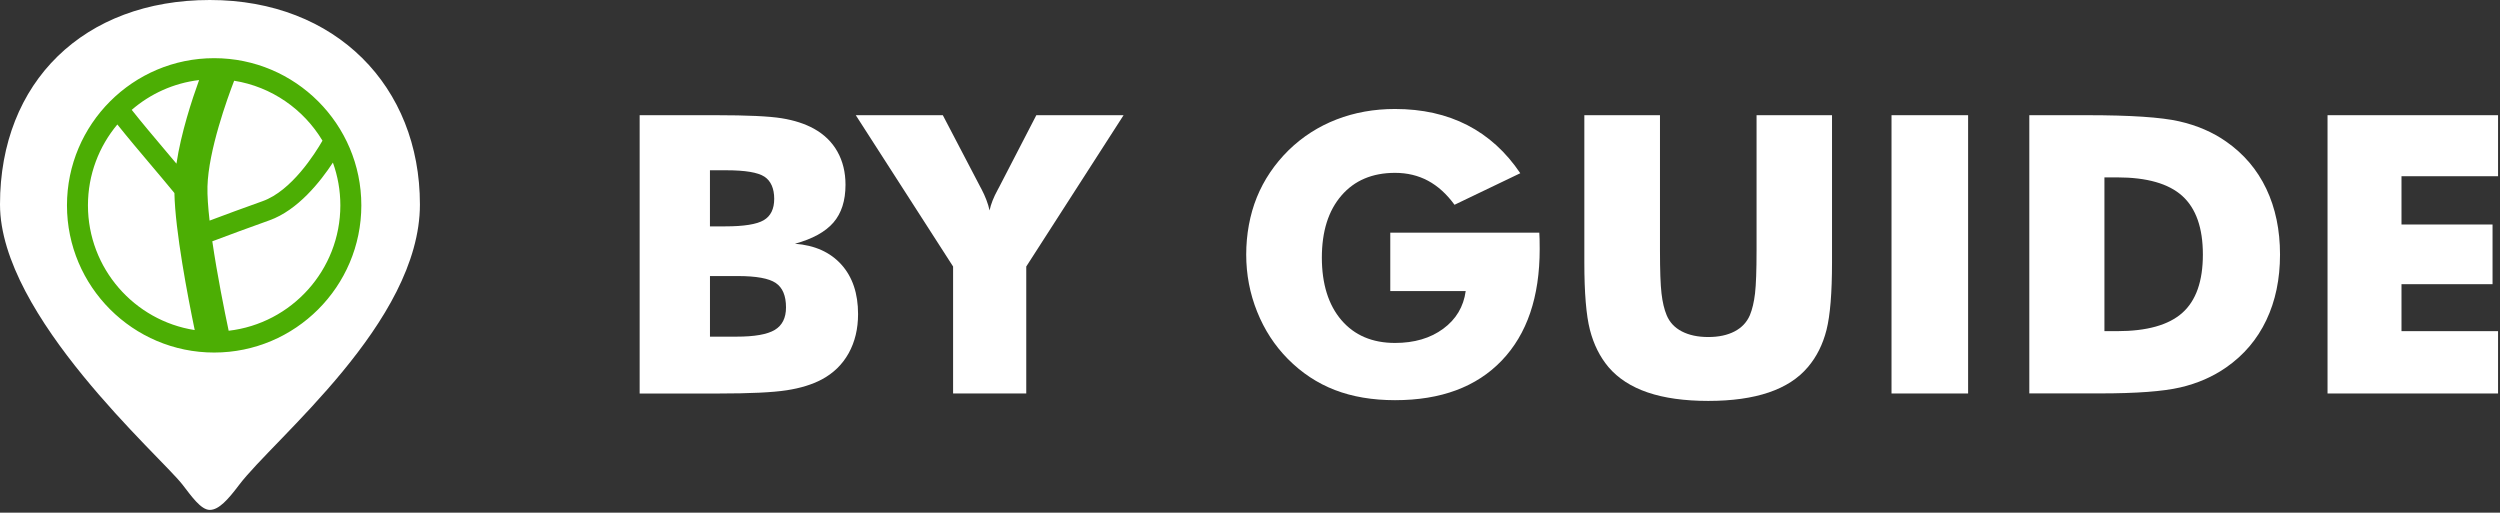
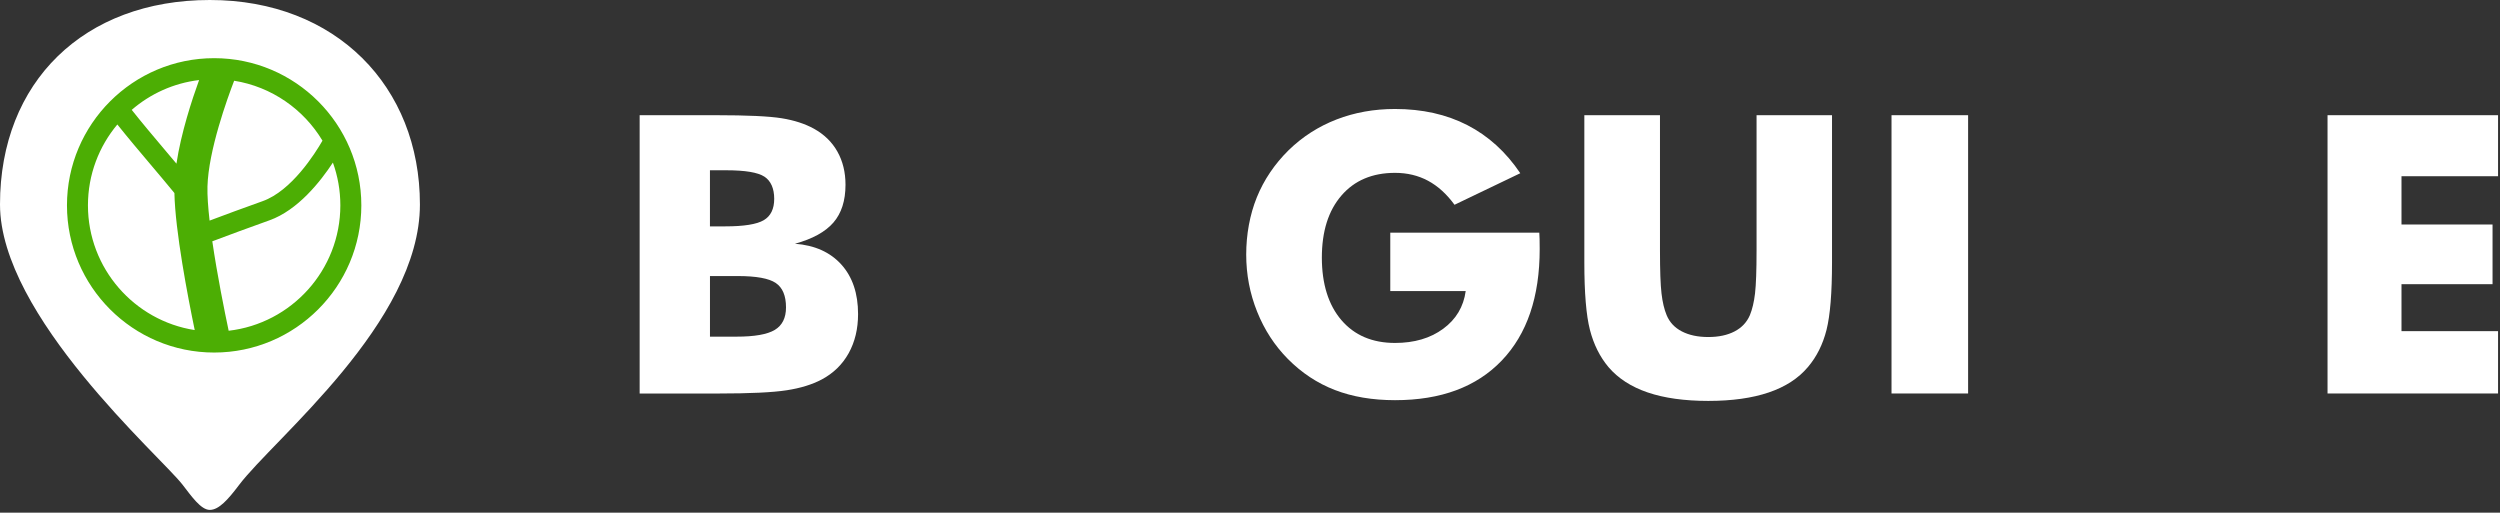
<svg xmlns="http://www.w3.org/2000/svg" width="512" height="105" viewBox="0 0 512 105" fill="none">
  <rect x="0" y="0" width="512" height="105" fill="#333333" stroke="none" />
  <path d="M42.969 0C17.188 0 0 16.773 0 41.869C0 64.715 32.854 93.442 37.349 99.22C39.172 101.565 41.126 104.428 42.969 104.428C44.812 104.428 46.696 102.324 48.938 99.35C56.099 89.845 86 66.017 86 41.869C86 17.721 68.81 0 42.969 0Z" fill="white" />
  <path d="M43.921 70.447C59.303 70.447 71.772 57.978 71.772 42.596C71.772 27.214 59.303 14.745 43.921 14.745C28.538 14.745 16.07 27.214 16.07 42.596C16.07 57.978 28.538 70.447 43.921 70.447Z" fill="white" />
  <path d="M43.858 11.914C27.236 11.914 13.715 25.437 13.715 42.057C13.715 58.678 27.236 72.201 43.858 72.201C60.481 72.201 74.002 58.68 74.002 42.057C74.002 25.435 60.479 11.914 43.858 11.914ZM42.49 38.178C42.688 30.815 46.587 20.087 47.954 16.536C55.632 17.763 62.194 22.385 66.043 28.809C64.514 31.466 59.706 39.096 53.773 41.202C49.932 42.564 45.992 44.025 42.923 45.179C42.614 42.474 42.44 40.038 42.49 38.178ZM40.775 16.394C39.304 20.454 37.068 27.272 36.138 33.52C35.411 32.652 34.676 31.782 33.948 30.921C31.566 28.1 29.105 25.186 26.977 22.499C30.776 19.217 35.537 17.019 40.775 16.394ZM18.011 42.057C18.011 35.76 20.275 29.981 24.034 25.493C26.122 28.114 28.478 30.905 30.764 33.61C32.431 35.583 34.141 37.603 35.719 39.533C35.882 47.325 38.45 60.702 39.879 67.598C27.51 65.679 18.011 54.957 18.011 42.057ZM46.83 67.737C46 63.809 44.484 56.303 43.48 49.419C46.636 48.231 50.962 46.62 55.167 45.127C61.002 43.057 65.65 37.15 68.177 33.297C69.165 36.034 69.704 38.984 69.704 42.057C69.704 55.304 59.688 66.256 46.83 67.737Z" fill="#4CAE04" />
  <path d="M131 80.586V23.593H146.61C153.045 23.593 157.544 23.804 160.101 24.219C162.657 24.634 164.858 25.346 166.697 26.36C168.801 27.531 170.403 29.09 171.503 31.053C172.604 33.011 173.159 35.277 173.159 37.844C173.159 41.092 172.334 43.664 170.689 45.574C169.038 47.483 166.412 48.929 162.808 49.916C166.859 50.229 170.026 51.648 172.307 54.177C174.589 56.707 175.732 60.089 175.732 64.318C175.732 67.355 175.09 70.025 173.807 72.339C172.523 74.647 170.684 76.438 168.299 77.711C166.352 78.747 163.952 79.491 161.098 79.928C158.245 80.371 153.574 80.592 147.085 80.592H131V80.586ZM145.402 46.361H148.514C152.355 46.361 154.987 45.941 156.416 45.094C157.846 44.252 158.558 42.791 158.558 40.714C158.558 38.637 157.889 37.051 156.551 36.178C155.214 35.309 152.614 34.872 148.746 34.872H145.397V46.356L145.402 46.361ZM145.402 68.946H150.85C154.534 68.946 157.145 68.488 158.677 67.565C160.208 66.643 160.974 65.106 160.974 62.953C160.974 60.564 160.273 58.897 158.871 57.953C157.468 57.004 154.874 56.535 151.087 56.535H145.402V68.951V68.946Z" fill="white" />
-   <path d="M195.194 80.586V54.582L175.263 23.593H193.09L200.761 38.27C200.815 38.346 200.89 38.492 200.993 38.697C201.796 40.228 202.357 41.696 202.665 43.098C202.924 41.825 203.485 40.412 204.337 38.853C204.493 38.567 204.596 38.373 204.65 38.27L212.239 23.593H230.109L210.178 54.582V80.586H195.194Z" fill="white" />
  <path d="M284.729 59.609V47.656H315.248C315.275 48.044 315.291 48.476 315.307 48.94C315.318 49.409 315.329 50.094 315.329 51.006C315.329 60.817 312.74 68.428 307.562 73.838C302.383 79.249 295.096 81.956 285.705 81.956C281.088 81.956 276.978 81.261 273.385 79.874C269.793 78.488 266.578 76.363 263.752 73.509C261.055 70.785 258.956 67.56 257.462 63.838C255.968 60.116 255.224 56.216 255.224 52.138C255.224 48.06 255.952 43.972 257.403 40.401C258.854 36.83 261.022 33.621 263.903 30.767C266.756 27.989 270.036 25.891 273.73 24.462C277.431 23.032 281.417 22.32 285.7 22.32C291.277 22.32 296.218 23.421 300.512 25.627C304.805 27.833 308.419 31.118 311.353 35.476L297.885 41.938C296.277 39.732 294.465 38.093 292.453 37.014C290.441 35.935 288.192 35.401 285.7 35.401C281.055 35.401 277.393 36.954 274.723 40.05C272.047 43.152 270.715 47.386 270.715 52.759C270.715 58.131 272.053 62.452 274.723 65.564C277.393 68.676 281.055 70.235 285.7 70.235C289.643 70.235 292.933 69.27 295.565 67.333C298.198 65.402 299.735 62.824 300.177 59.604H284.729V59.609Z" fill="white" />
  <path d="M324.472 23.599H339.963V51.313C339.963 55.386 340.066 58.315 340.276 60.089C340.481 61.869 340.832 63.352 341.328 64.545C341.927 65.996 342.962 67.107 344.44 67.873C345.918 68.639 347.725 69.022 349.85 69.022C351.976 69.022 353.777 68.639 355.244 67.873C356.712 67.107 357.753 65.996 358.378 64.545C358.869 63.352 359.22 61.864 359.43 60.089C359.635 58.315 359.743 55.386 359.743 51.313V23.599H375.197V53.73C375.197 59.987 374.819 64.599 374.069 67.571C373.314 70.543 372.047 73.078 370.256 75.181C368.309 77.49 365.639 79.222 362.235 80.376C358.837 81.53 354.71 82.107 349.856 82.107C345.001 82.107 340.842 81.53 337.455 80.376C334.068 79.222 331.387 77.49 329.418 75.181C327.654 73.078 326.387 70.543 325.621 67.571C324.855 64.599 324.472 59.987 324.472 53.73V23.599Z" fill="white" />
  <path d="M387.382 80.586V23.593H403.068V80.586H387.382Z" fill="white" />
-   <path d="M415.603 80.586V23.593H427.475C436.327 23.593 442.584 24.009 446.257 24.839C449.93 25.67 453.156 27.056 455.929 29.004C459.537 31.523 462.272 34.743 464.144 38.675C466.01 42.607 466.948 47.09 466.948 52.122C466.948 57.155 466.015 61.643 464.144 65.569C462.277 69.502 459.537 72.727 455.929 75.241C453.178 77.161 450.038 78.531 446.511 79.346C442.983 80.166 437.503 80.57 430.081 80.57H415.598V80.586H415.603ZM430.987 67.819H433.597C439.698 67.819 444.148 66.567 446.948 64.064C449.752 61.562 451.149 57.581 451.149 52.133C451.149 46.685 449.747 42.688 446.948 40.142C444.143 37.602 439.693 36.329 433.597 36.329H430.987V67.819Z" fill="white" />
  <path d="M476.679 80.586V23.593H511.6V36.091H491.826V45.978H510.473V58.201H491.826V67.819H511.6V80.586H476.679Z" fill="white" />
</svg>